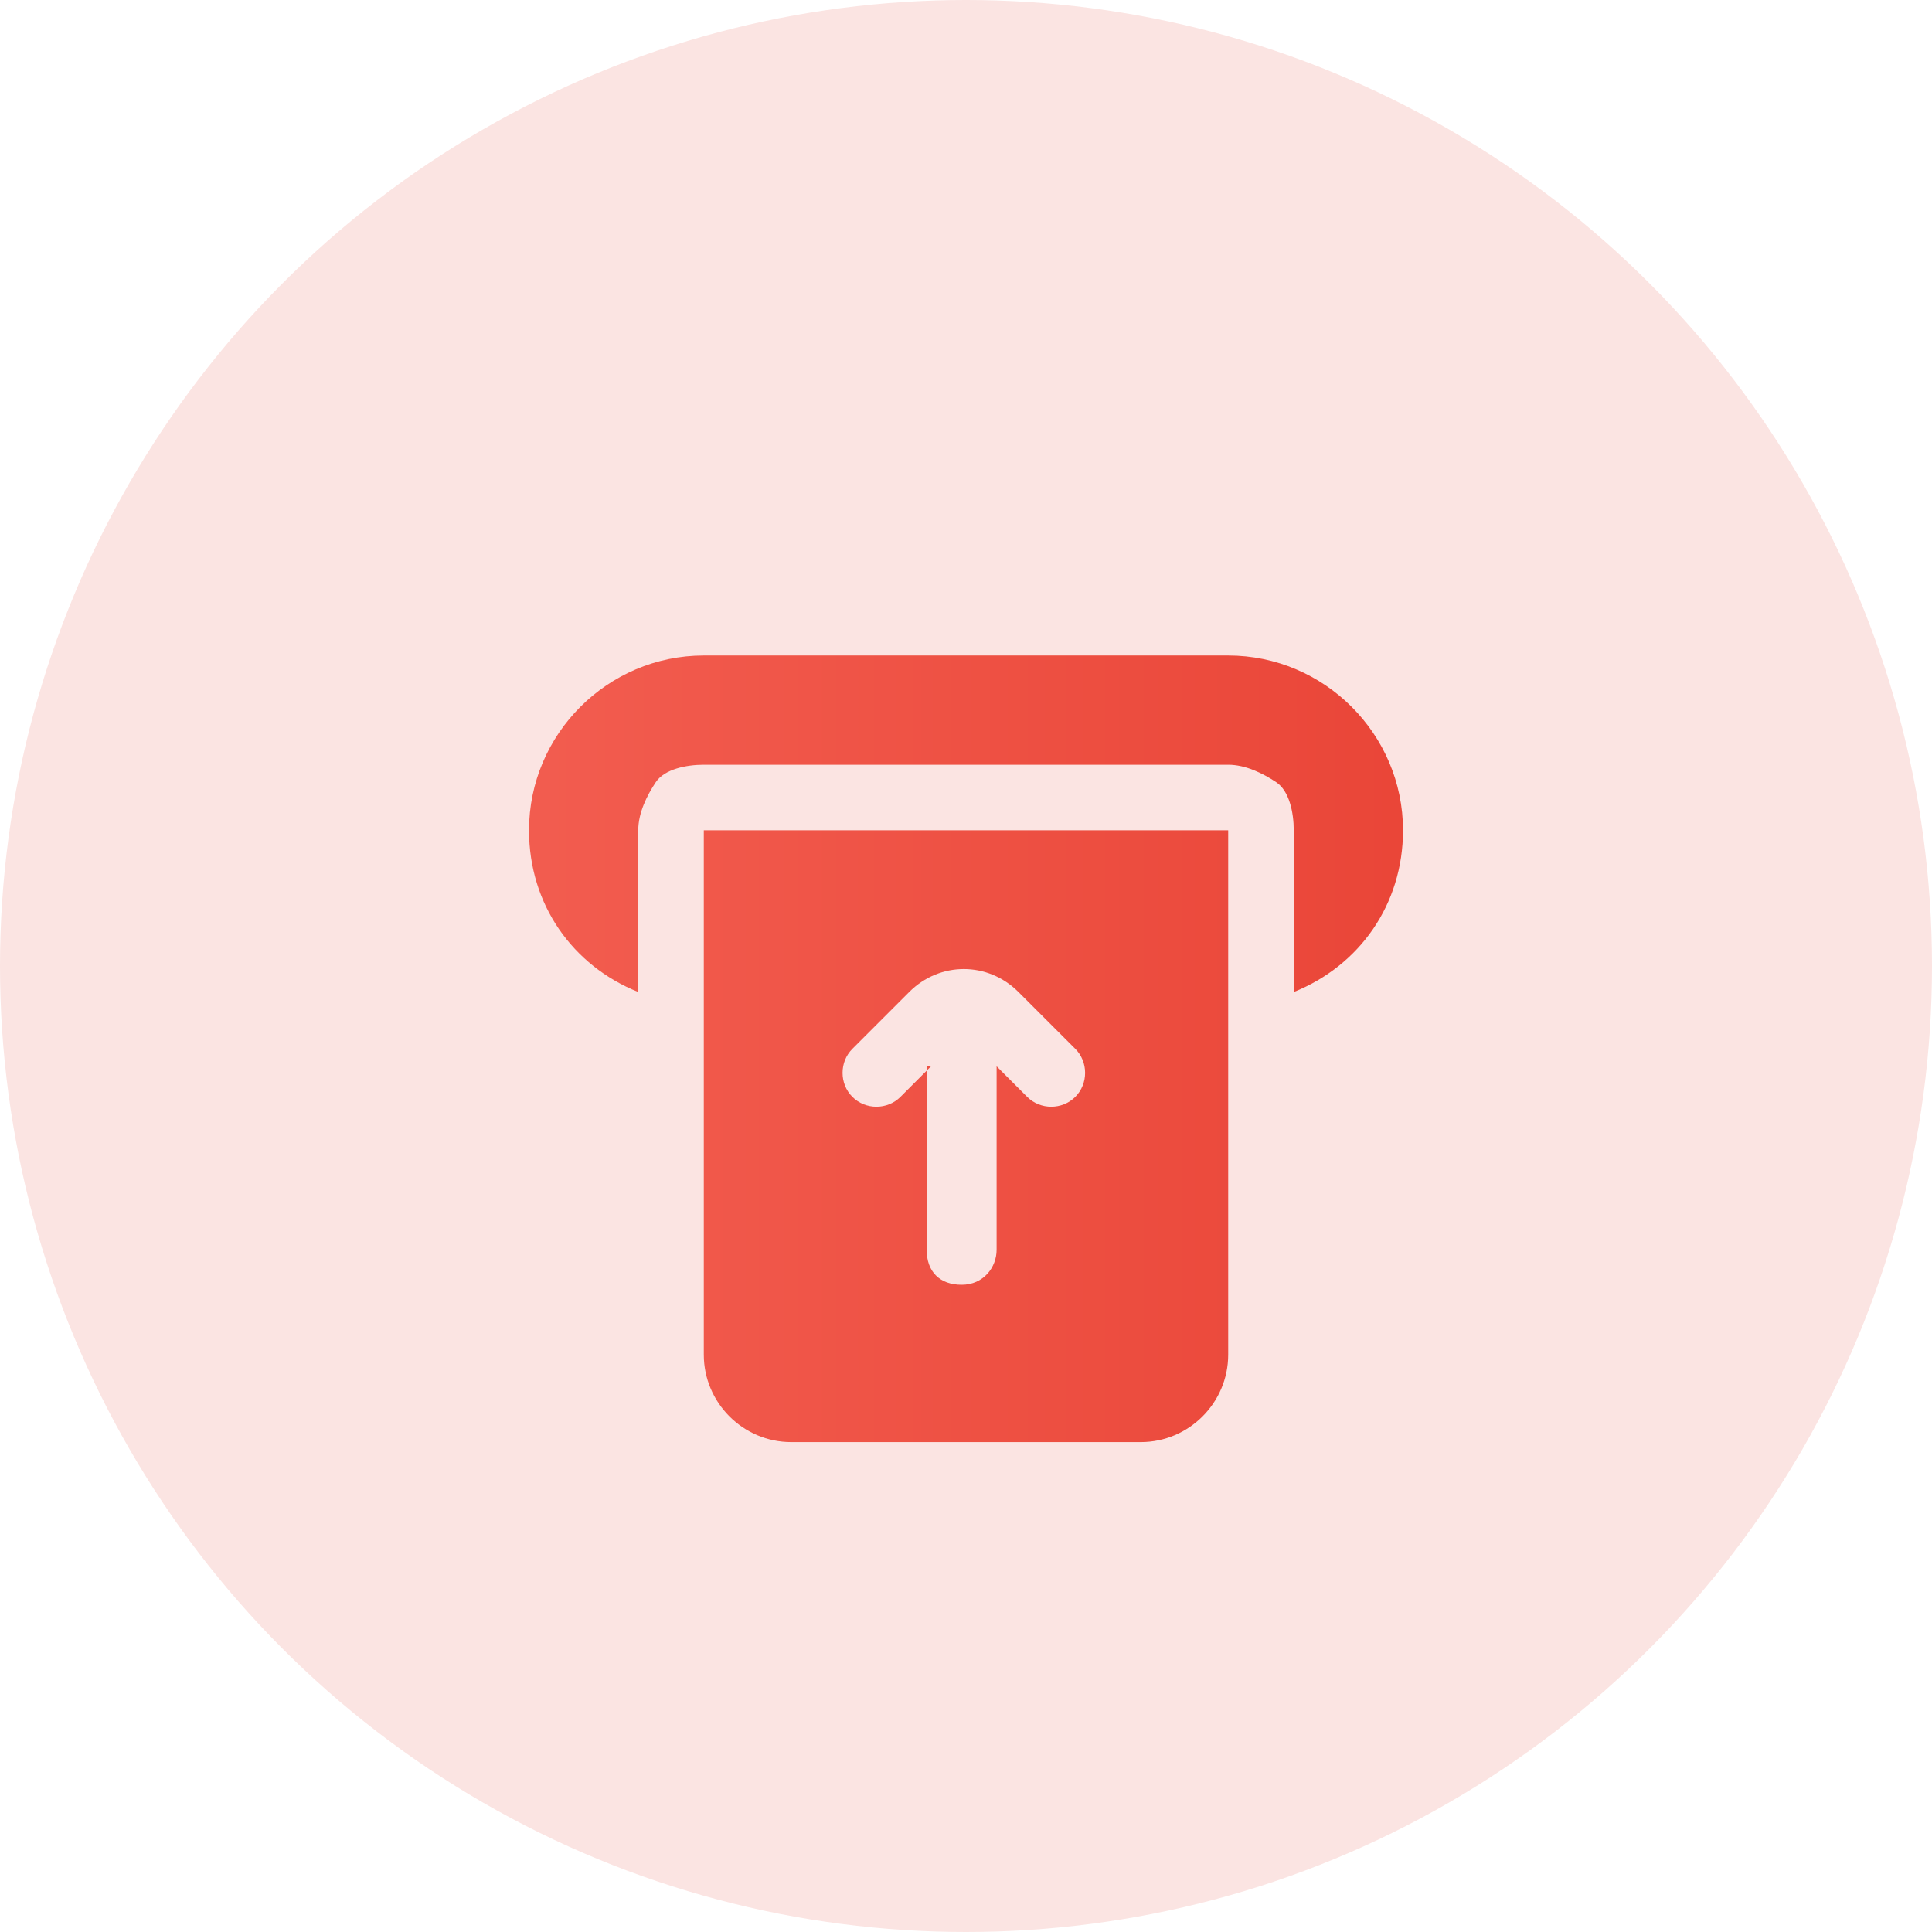
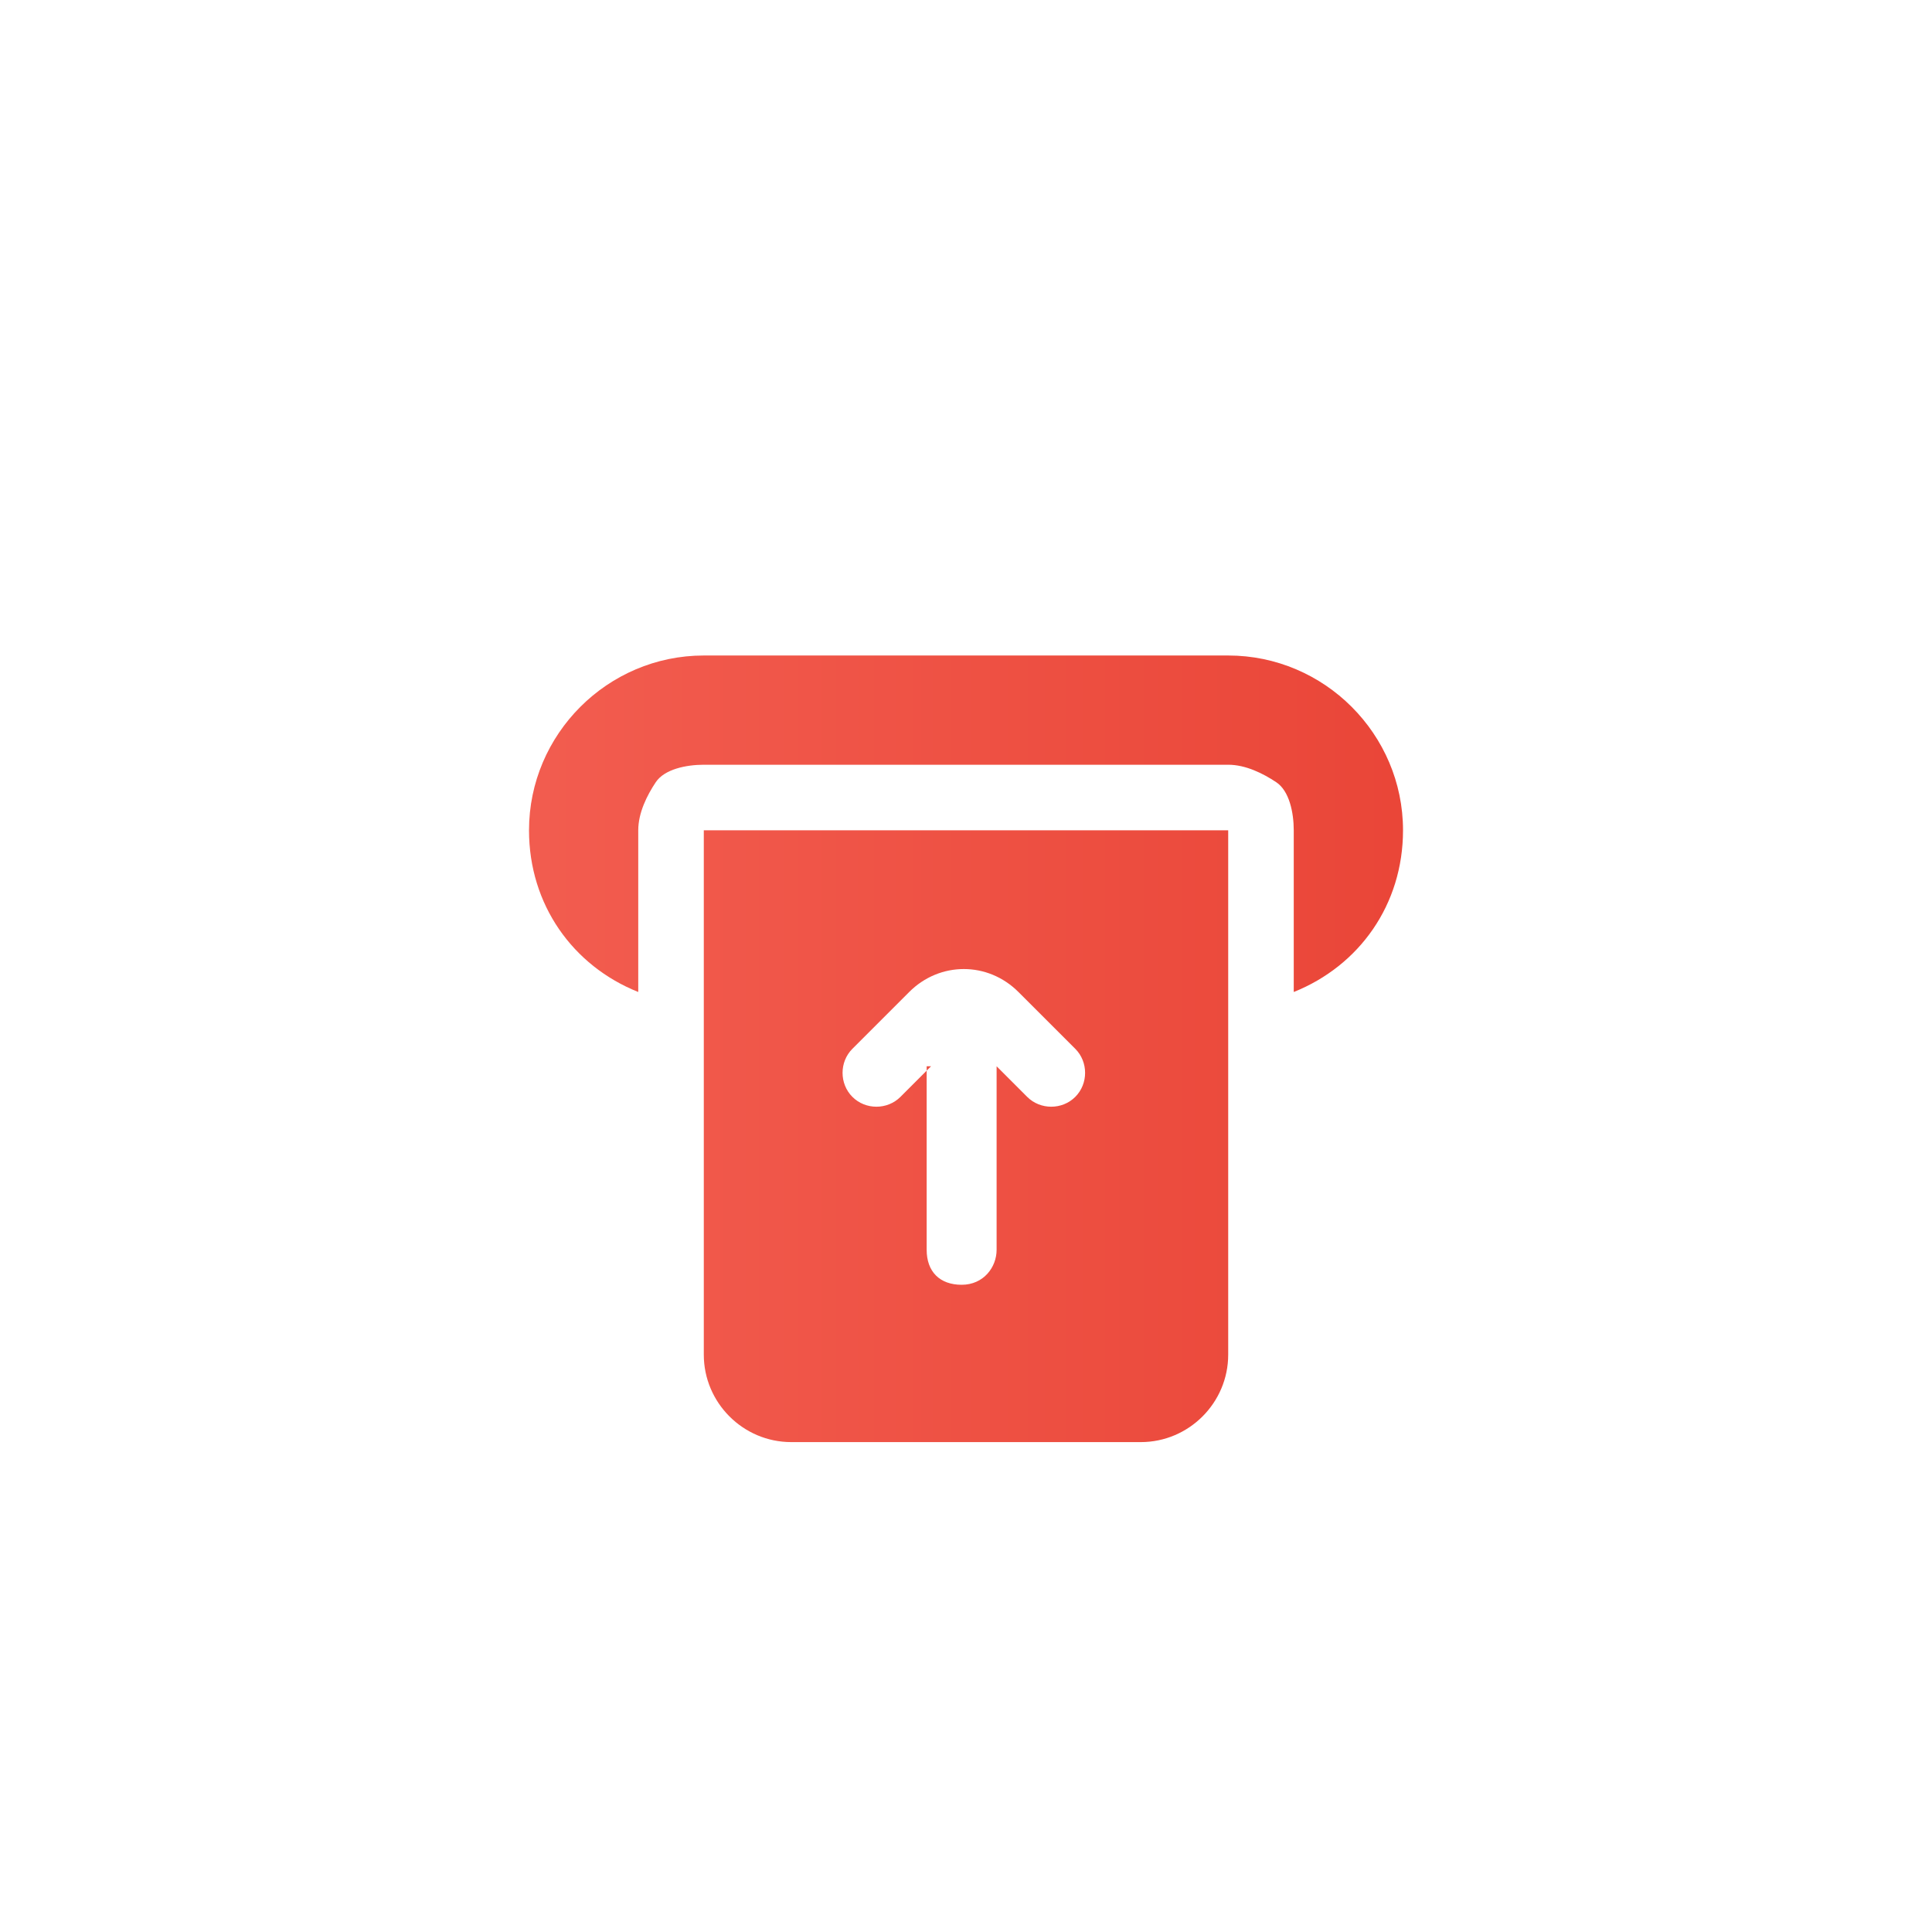
<svg xmlns="http://www.w3.org/2000/svg" width="70" height="70" viewBox="0 0 70 70" fill="none">
-   <circle cx="35" cy="35" r="35" fill="#FBE4E2" />
  <path fill-rule="evenodd" clip-rule="evenodd" d="M44.5 23.75H25.5C22.017 23.75 19.167 26.6 19.167 30.083C19.167 32.775 20.75 34.992 23.125 35.942V30.083C23.125 29.45 23.442 28.817 23.759 28.342C24.075 27.867 24.867 27.708 25.5 27.708H44.5C45.134 27.708 45.767 28.025 46.242 28.342C46.717 28.658 46.875 29.45 46.875 30.083V35.942C49.25 34.992 50.834 32.775 50.834 30.083C50.834 26.6 47.984 23.75 44.5 23.75ZM44.5 49.083V30.083H25.5V49.083C25.5 50.825 26.925 52.25 28.667 52.25H41.334C43.075 52.25 44.5 50.825 44.5 49.083ZM33.734 38.633L32.625 39.742C32.15 40.217 31.359 40.217 30.884 39.742C30.409 39.267 30.409 38.475 30.884 38L32.942 35.942C34.05 34.833 35.792 34.833 36.9 35.942L38.959 38C39.434 38.475 39.434 39.267 38.959 39.742C38.484 40.217 37.692 40.217 37.217 39.742L36.109 38.633V45.283C36.109 45.917 35.634 46.55 34.842 46.55C34.05 46.55 33.575 46.075 33.575 45.283V38.633H33.734Z" fill="url(#paint0_linear_428_10132)" />
  <defs>
    <linearGradient id="paint0_linear_428_10132" x1="10.089" y1="38" x2="60.228" y2="38" gradientUnits="userSpaceOnUse">
      <stop stop-color="#F56356" />
      <stop offset="1" stop-color="#E73F31" />
    </linearGradient>
  </defs>
</svg>